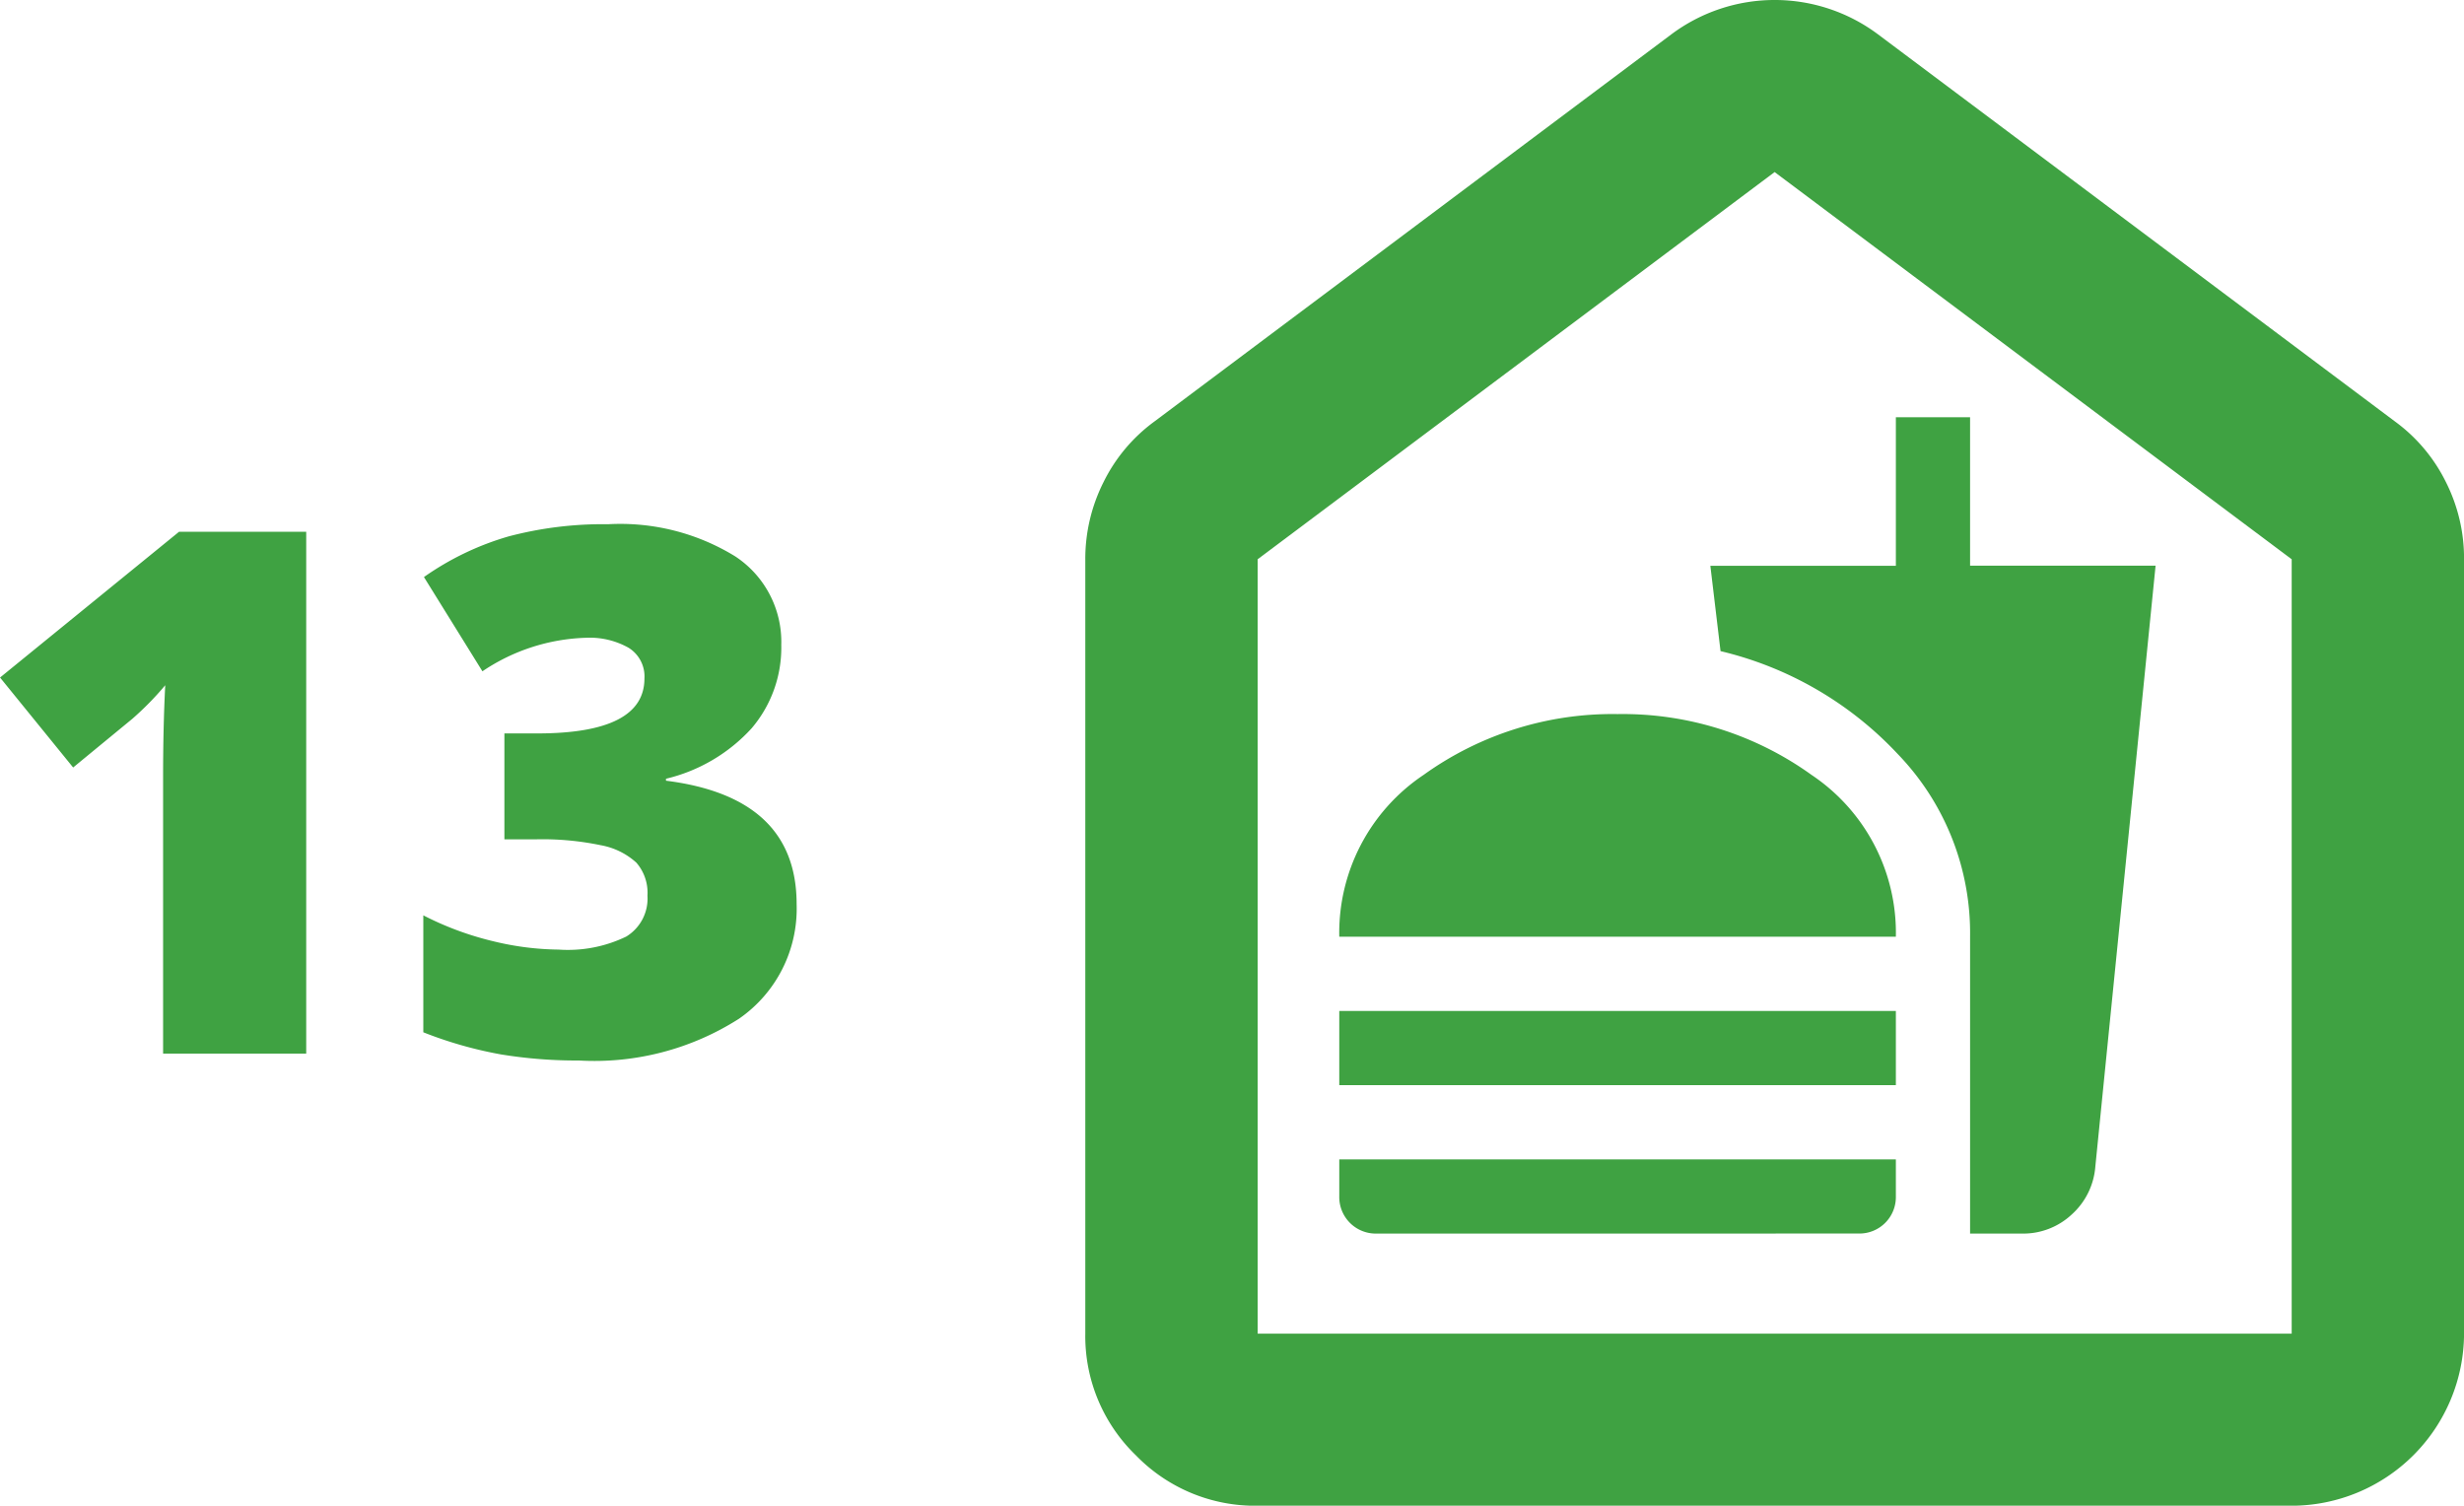
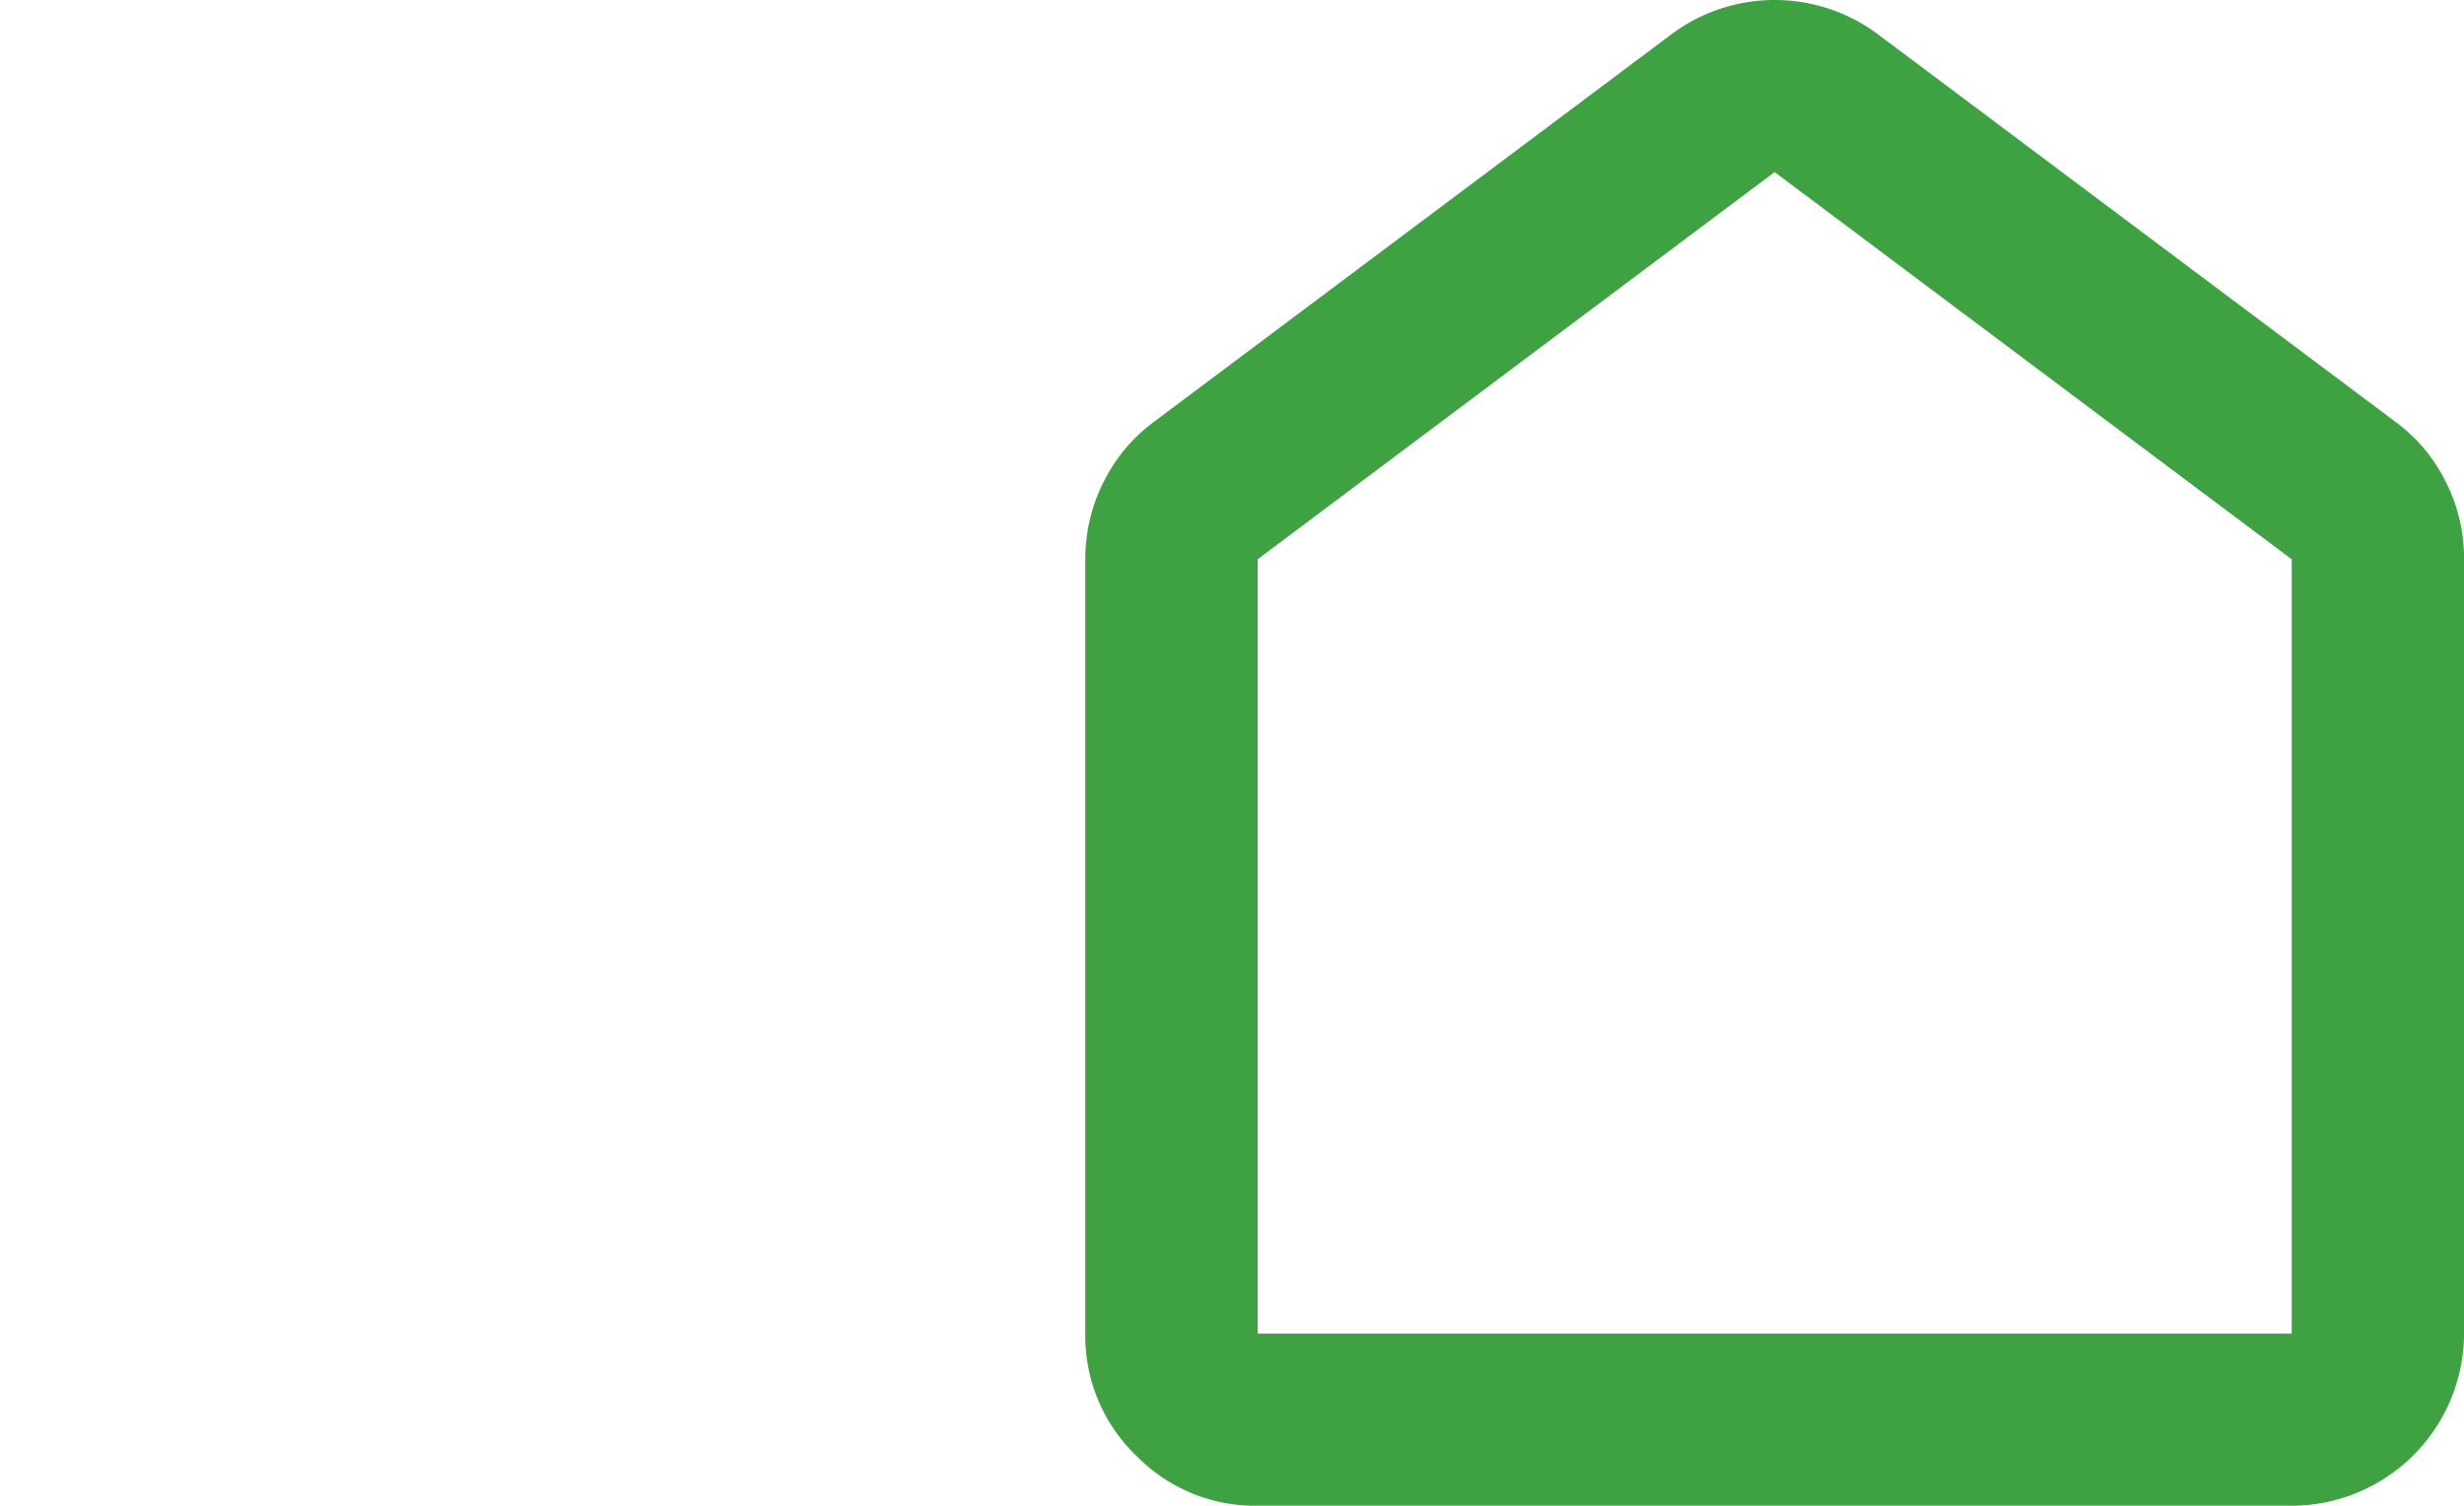
<svg xmlns="http://www.w3.org/2000/svg" width="50.565" height="30.899" viewBox="0 0 50.565 30.899">
  <g id="Group_1187" data-name="Group 1187" transform="translate(-58.509 -2786.379)">
-     <path id="Path_1416" data-name="Path 1416" d="M9.61,16H6.673V10.331q0-1.033.044-1.89a6.281,6.281,0,0,1-.674.688l-1.216,1-1.5-1.846L7,5.292H9.61Zm9.749-8.386a2.551,2.551,0,0,1-.608,1.71,3.46,3.46,0,0,1-1.758,1.036V10.4q2.681.337,2.681,2.534a2.746,2.746,0,0,1-1.183,2.351,5.512,5.512,0,0,1-3.285.857,9.612,9.612,0,0,1-1.6-.125,8.359,8.359,0,0,1-1.593-.454v-2.4a6.359,6.359,0,0,0,1.432.531,5.878,5.878,0,0,0,1.344.172,2.749,2.749,0,0,0,1.388-.267.913.913,0,0,0,.436-.839.943.943,0,0,0-.227-.677,1.468,1.468,0,0,0-.732-.359,5.85,5.85,0,0,0-1.318-.121h-.659V9.43h.674q2.2,0,2.2-1.128a.692.692,0,0,0-.326-.63,1.629,1.629,0,0,0-.875-.205,4.006,4.006,0,0,0-2.124.688l-1.2-1.934a5.832,5.832,0,0,1,1.74-.835,7.588,7.588,0,0,1,2.04-.249,4.5,4.5,0,0,1,2.607.659A2.1,2.1,0,0,1,19.359,7.614Z" transform="translate(55.183 2792)" fill="#3fa242" />
    <g id="Group_1117" data-name="Group 1117" transform="translate(80.781 2786.379)">
      <path id="Path_1377" data-name="Path 1377" d="M3.537,30.9a3.407,3.407,0,0,1-2.5-1.036A3.4,3.4,0,0,1,0,27.368V11.477A3.5,3.5,0,0,1,.377,9.888,3.4,3.4,0,0,1,1.415,8.652L12.025.706a3.541,3.541,0,0,1,4.244,0l10.61,7.945a3.4,3.4,0,0,1,1.04,1.236,3.479,3.479,0,0,1,.375,1.589V27.368A3.544,3.544,0,0,1,24.756,30.9Zm0-3.531h21.22V11.477L14.146,3.531,3.537,11.477Z" transform="translate(0 0)" fill="#3fa242" />
-       <path id="Path_1378" data-name="Path 1378" d="M14,33.661a3.9,3.9,0,0,1,1.732-3.322,6.642,6.642,0,0,1,3.979-1.247,6.635,6.635,0,0,1,3.979,1.247,3.9,3.9,0,0,1,1.732,3.322Zm0,3.046V35.184H25.422v1.523Zm.761,3.046A.749.749,0,0,1,14,38.991v-.761H25.422v.761a.748.748,0,0,1-.761.761Zm12.184,0V33.661a5.291,5.291,0,0,0-1.485-3.75A7.286,7.286,0,0,0,21.824,27.8l-.209-1.751h3.807V23h1.523v3.046h3.807L29.515,38.382a1.473,1.473,0,0,1-.486.981,1.458,1.458,0,0,1-1.018.39Z" transform="translate(-8.788 -14.438)" fill="#3fa242" />
    </g>
  </g>
</svg>